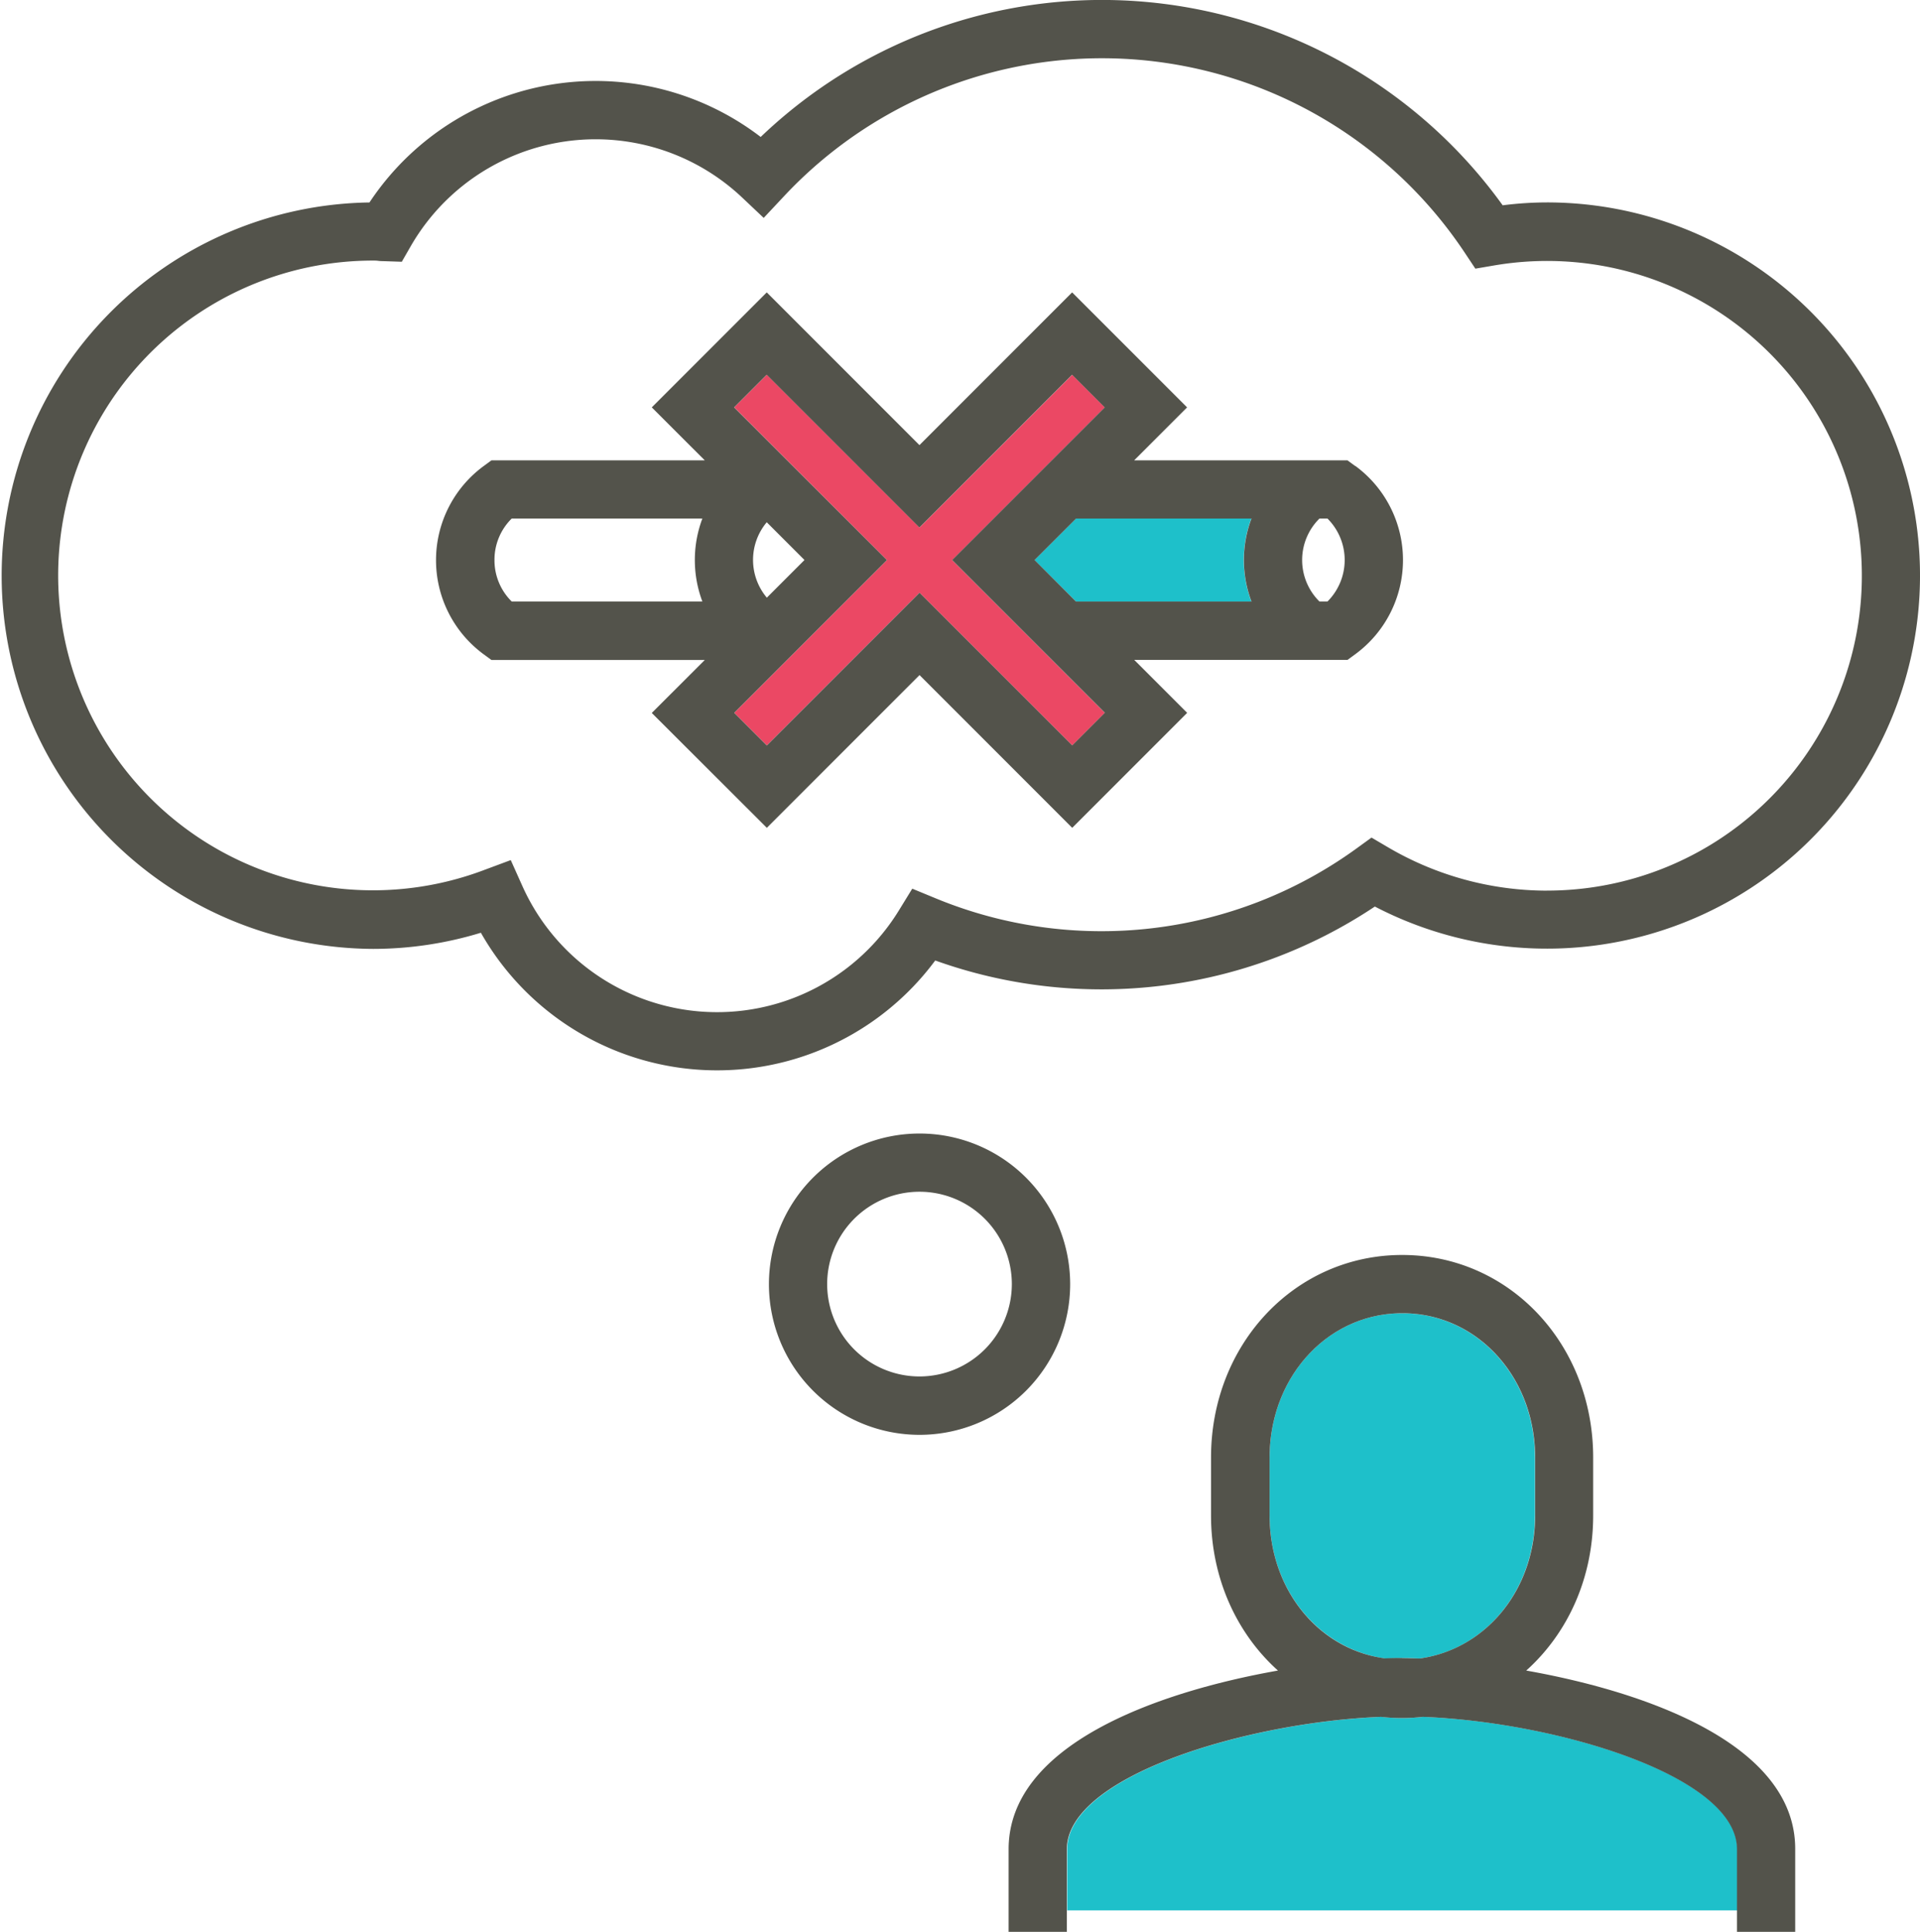
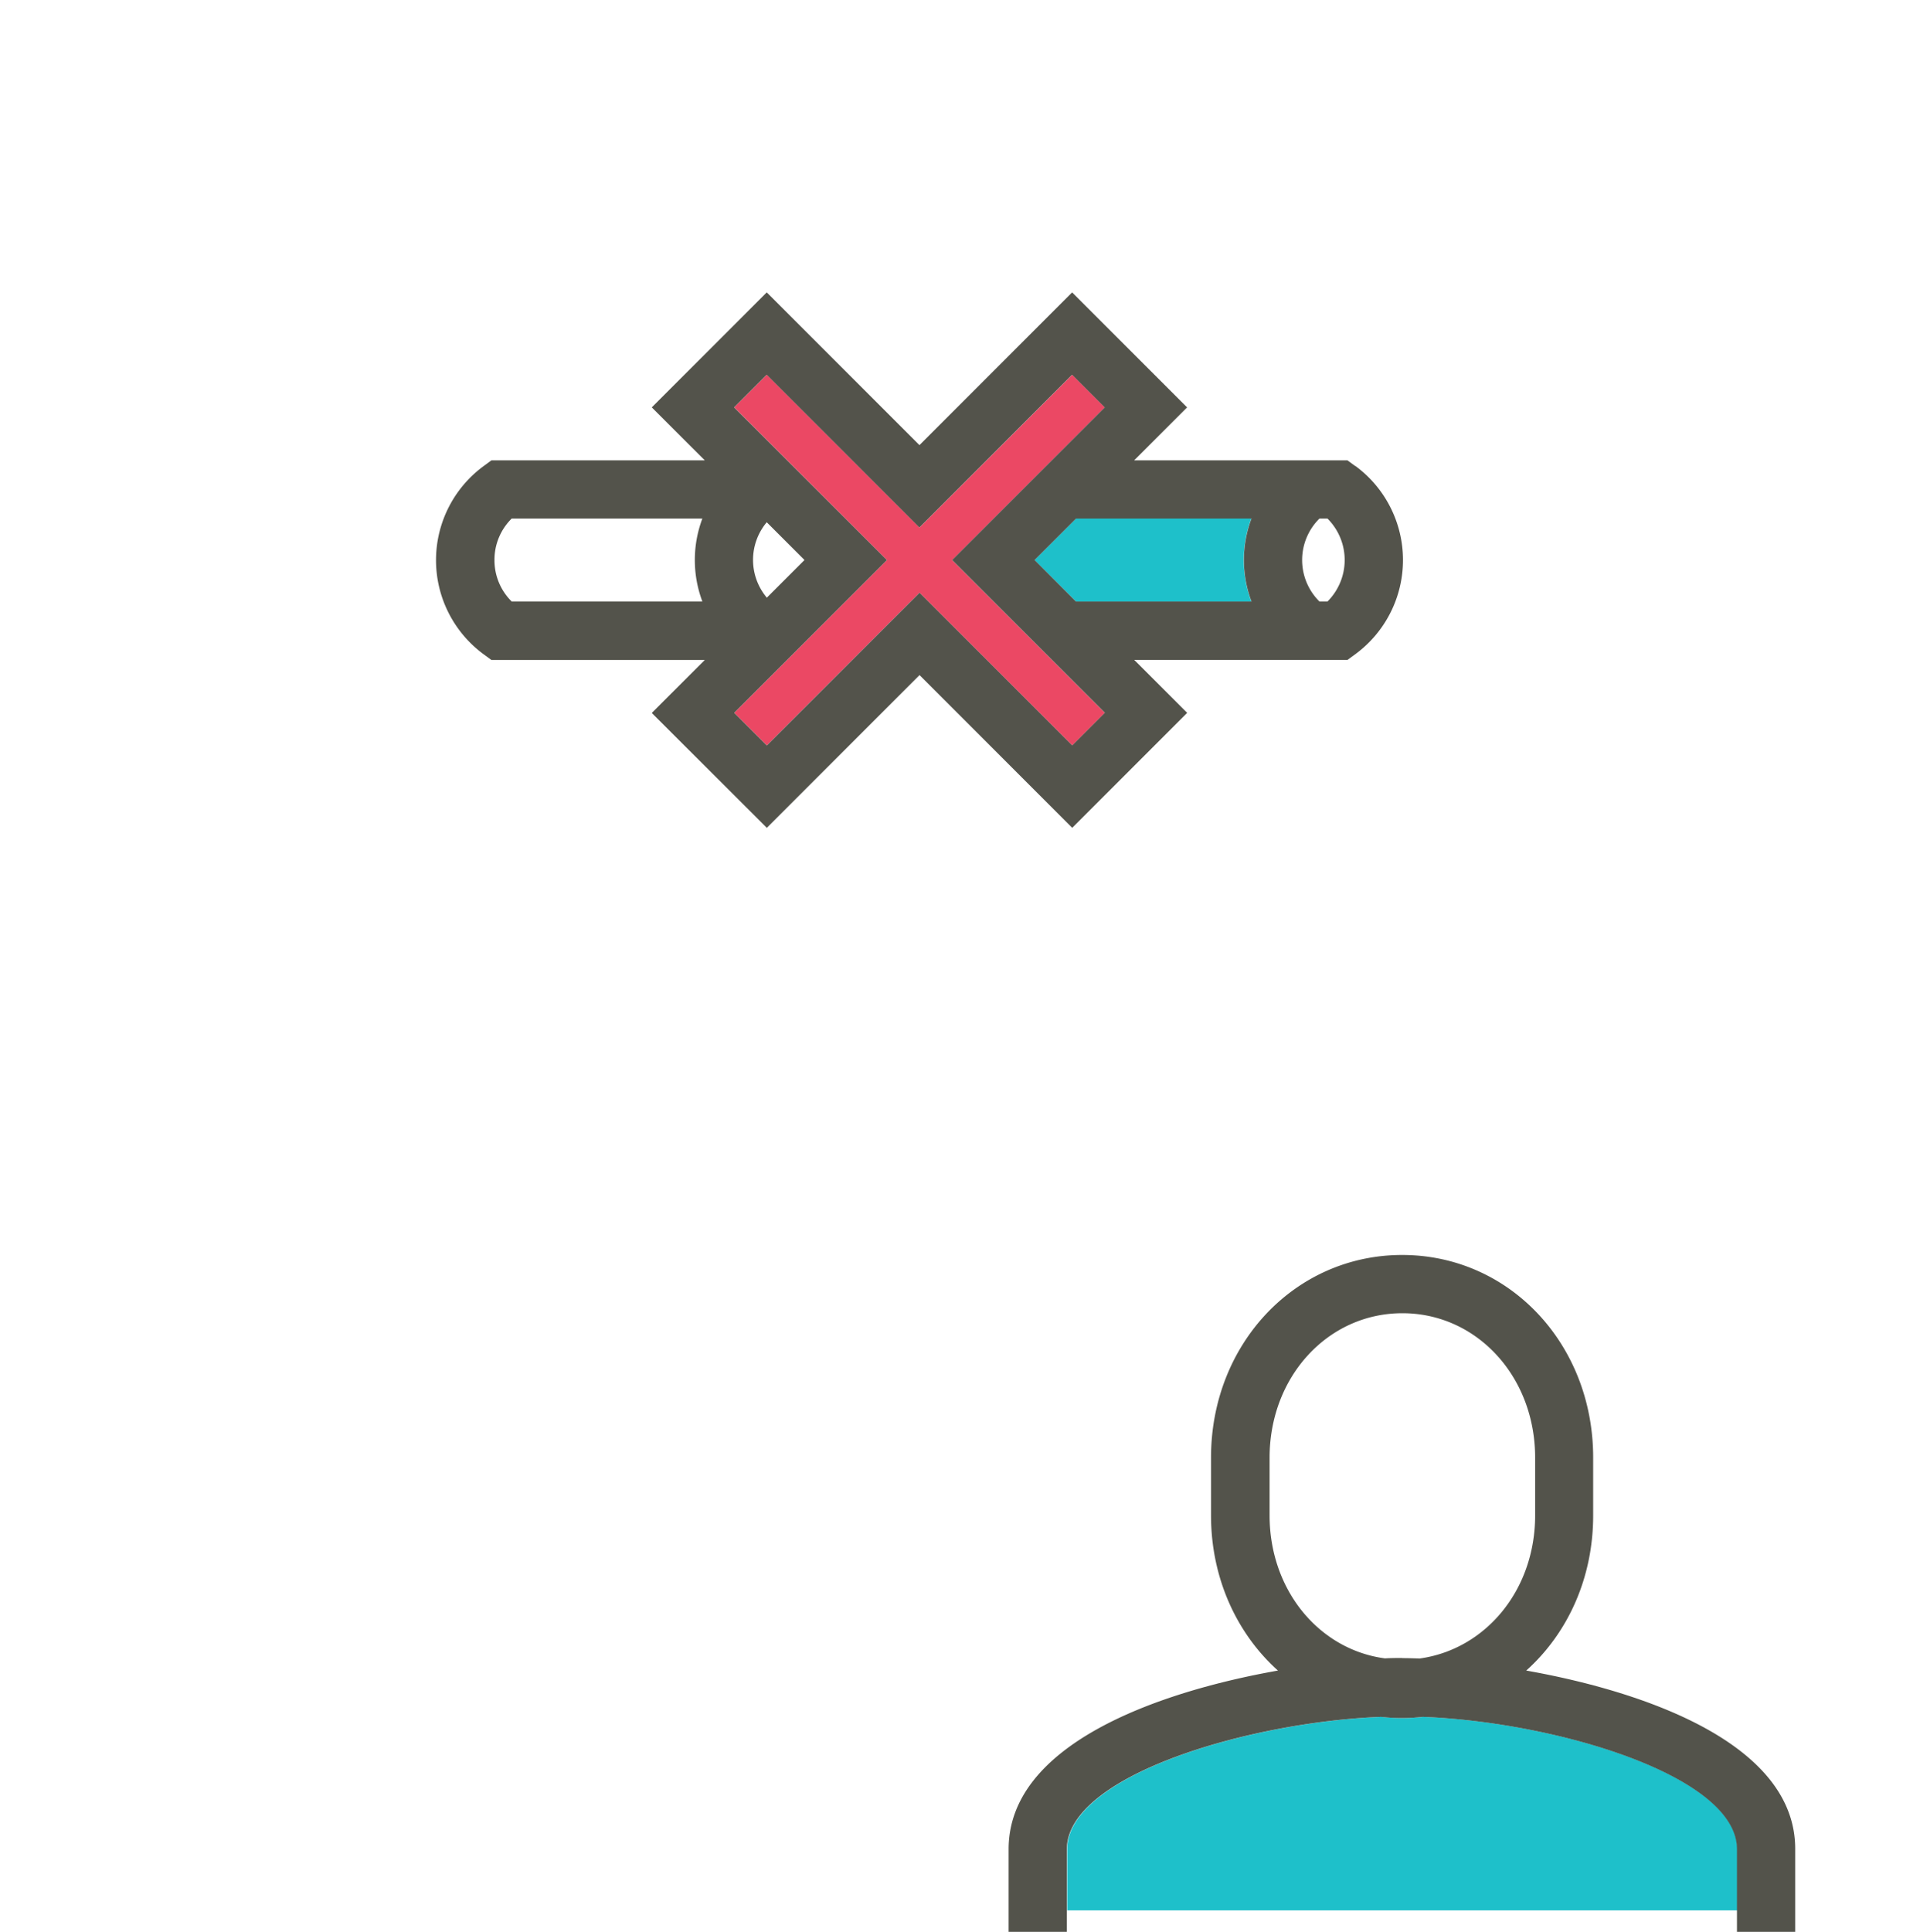
<svg xmlns="http://www.w3.org/2000/svg" id="Layer_1" data-name="Layer 1" viewBox="0 0 458.92 461.63">
  <defs>
    <style>.cls-1{fill:none;}.cls-2{fill:#1ec0ca;}.cls-3{fill:#eb4864;}.cls-4{fill:#53534b;}</style>
  </defs>
-   <path class="cls-1" d="M625.89,433.11a13.94,13.94,0,0,0,0,19.83h1.91a14,14,0,0,0,0-19.83Z" transform="translate(-310.54 -309.18)" />
-   <path class="cls-1" d="M530.33,594A22.07,22.07,0,1,0,552.39,616,22.09,22.09,0,0,0,530.33,594Z" transform="translate(-310.54 -309.18)" />
+   <path class="cls-1" d="M530.33,594A22.07,22.07,0,1,0,552.39,616,22.09,22.09,0,0,0,530.33,594" transform="translate(-310.54 -309.18)" />
  <path class="cls-1" d="M680.27,371.47a75.78,75.78,0,0,0-12.65,1.15l-4.45.76-2.5-3.76a104.11,104.11,0,0,0-162.82-13.47l-4.78,5.1-5.08-4.8a51,51,0,0,0-79.33,11.68l-2.08,3.62-4.18-.14c-.49,0-1-.05-1.46-.08s-.8-.06-1.21-.06A75.27,75.27,0,1,0,426.47,517l6.15-2.34,2.69,6a51,51,0,0,0,90.17,5.89l3.11-5.06,5.48,2.26A103.89,103.89,0,0,0,634.68,512l3.68-2.65,3.91,2.3a75.24,75.24,0,1,0,38-140.16Zm-45.81,94-1.84,1.35h-51l12.66,12.66L566.82,507l-36.49-36.5L493.83,507l-27.48-27.48L479,466.86H428l-1.84-1.35a27.9,27.9,0,0,1,0-45l1.84-1.35h51l-12.67-12.66,27.48-27.48,36.5,36.5,36.49-36.5,27.48,27.48-12.66,12.66h51l1.84,1.35a27.9,27.9,0,0,1,0,45Z" transform="translate(-310.54 -309.18)" />
  <path class="cls-2" d="M607.83,443a27.87,27.87,0,0,1,1.81-9.91H567.72L557.8,443l9.92,9.92h41.92A27.89,27.89,0,0,1,607.83,443Z" transform="translate(-310.54 -309.18)" />
  <polygon class="cls-3" points="264.08 170.34 227.58 133.84 264.08 97.34 256.28 89.55 219.78 126.05 183.29 89.55 175.49 97.34 211.99 133.84 175.49 170.34 183.29 178.13 219.78 141.64 256.28 178.13 264.08 170.34" />
  <path class="cls-2" d="M650.72,719.44a43.59,43.59,0,0,1-10,0c-32,1.26-75.09,14.15-75.09,31.63v14.62H725.8V751.07C725.8,733.59,682.68,720.7,650.72,719.44Z" transform="translate(-310.54 -309.18)" />
-   <path class="cls-2" d="M677.43,671.32V657.49c0-19.34-13.94-34.5-31.73-34.5S614,638.15,614,657.49v13.83c0,17.81,11.84,32,27.61,34.18,1.47,0,2.87-.09,4.13-.09s2.65,0,4.12.09C665.59,703.37,677.43,689.14,677.43,671.32Z" transform="translate(-310.54 -309.18)" />
  <path class="cls-4" d="M675.34,708.38c9.84-8.81,16-22,16-37.06V657.49c0-27.15-20.05-48.42-45.65-48.42S600,630.34,600,657.49v13.83c0,15,6.17,28.25,16,37.06-29.24,5.19-64.38,17.81-64.38,42.69v19.75h13.92V751.07c0-17.48,43.12-30.37,75.09-31.63a43.59,43.59,0,0,0,10,0c32,1.26,75.08,14.15,75.08,31.63v19.75h13.92V751.07C739.72,726.19,704.58,713.57,675.34,708.38Zm-29.64-3c-1.26,0-2.66,0-4.13.09C625.8,703.37,614,689.13,614,671.32V657.49c0-19.34,13.94-34.5,31.74-34.5s31.73,15.16,31.73,34.5v13.83c0,17.82-11.84,32-27.61,34.18C648.35,705.45,647,705.41,645.7,705.41Z" transform="translate(-310.54 -309.18)" />
-   <path class="cls-4" d="M680.27,357.55a84.61,84.61,0,0,0-10.56.69,118,118,0,0,0-177.35-16.33,64.85,64.85,0,0,0-93.51,15.65,89.19,89.19,0,0,0,.88,178.37,88.35,88.35,0,0,0,25.75-3.86,64.91,64.91,0,0,0,108.6,6.63,117.81,117.81,0,0,0,105.08-12.89,89.16,89.16,0,1,0,41.11-168.26Zm0,164.46a75.17,75.17,0,0,1-38-10.38l-3.91-2.3L634.68,512a103.89,103.89,0,0,1-100.61,11.8l-5.48-2.26-3.11,5.06a51,51,0,0,1-90.17-5.89l-2.69-6L426.47,517a75.24,75.24,0,1,1-26.74-145.55c.41,0,.81,0,1.21.06s1,.07,1.46.08l4.18.14,2.08-3.62A51,51,0,0,1,488,356.45l5.08,4.8,4.78-5.1a104.11,104.11,0,0,1,162.82,13.47l2.5,3.76,4.45-.76A75.23,75.23,0,1,1,680.27,522Z" transform="translate(-310.54 -309.18)" />
-   <path class="cls-4" d="M530.33,580.05a36,36,0,1,0,36,36A36,36,0,0,0,530.33,580.05Zm0,58.05A22.07,22.07,0,1,1,552.39,616,22.09,22.09,0,0,1,530.33,638.1Z" transform="translate(-310.54 -309.18)" />
  <path class="cls-4" d="M634.46,420.54l-1.84-1.35h-51l12.66-12.66-27.48-27.48-36.49,36.5-36.5-36.5-27.48,27.48L479,419.19H428l-1.84,1.35a27.9,27.9,0,0,0,0,45l1.84,1.35h51l-12.67,12.66L493.83,507l36.5-36.5L566.82,507l27.48-27.48-12.66-12.66h51l1.84-1.35a27.9,27.9,0,0,0,0-45ZM530.33,450.82l-36.5,36.5-7.8-7.8,36.5-36.5L486,406.53l7.8-7.8,36.5,36.5,36.49-36.5,7.8,7.8L538.12,443l36.5,36.5-7.8,7.8ZM428.73,443a13.81,13.81,0,0,1,4.12-9.91h45.57a28.21,28.21,0,0,0,0,19.83H432.85A13.83,13.83,0,0,1,428.73,443Zm65.1-9,9,9-9,9a14,14,0,0,1,0-18.05Zm64,9,9.92-9.91h41.92a28.06,28.06,0,0,0,0,19.83H567.72Zm70,9.92h-1.91a13.94,13.94,0,0,1,0-19.83h1.91a14,14,0,0,1,0,19.83Z" transform="translate(-310.54 -309.18)" />
</svg>